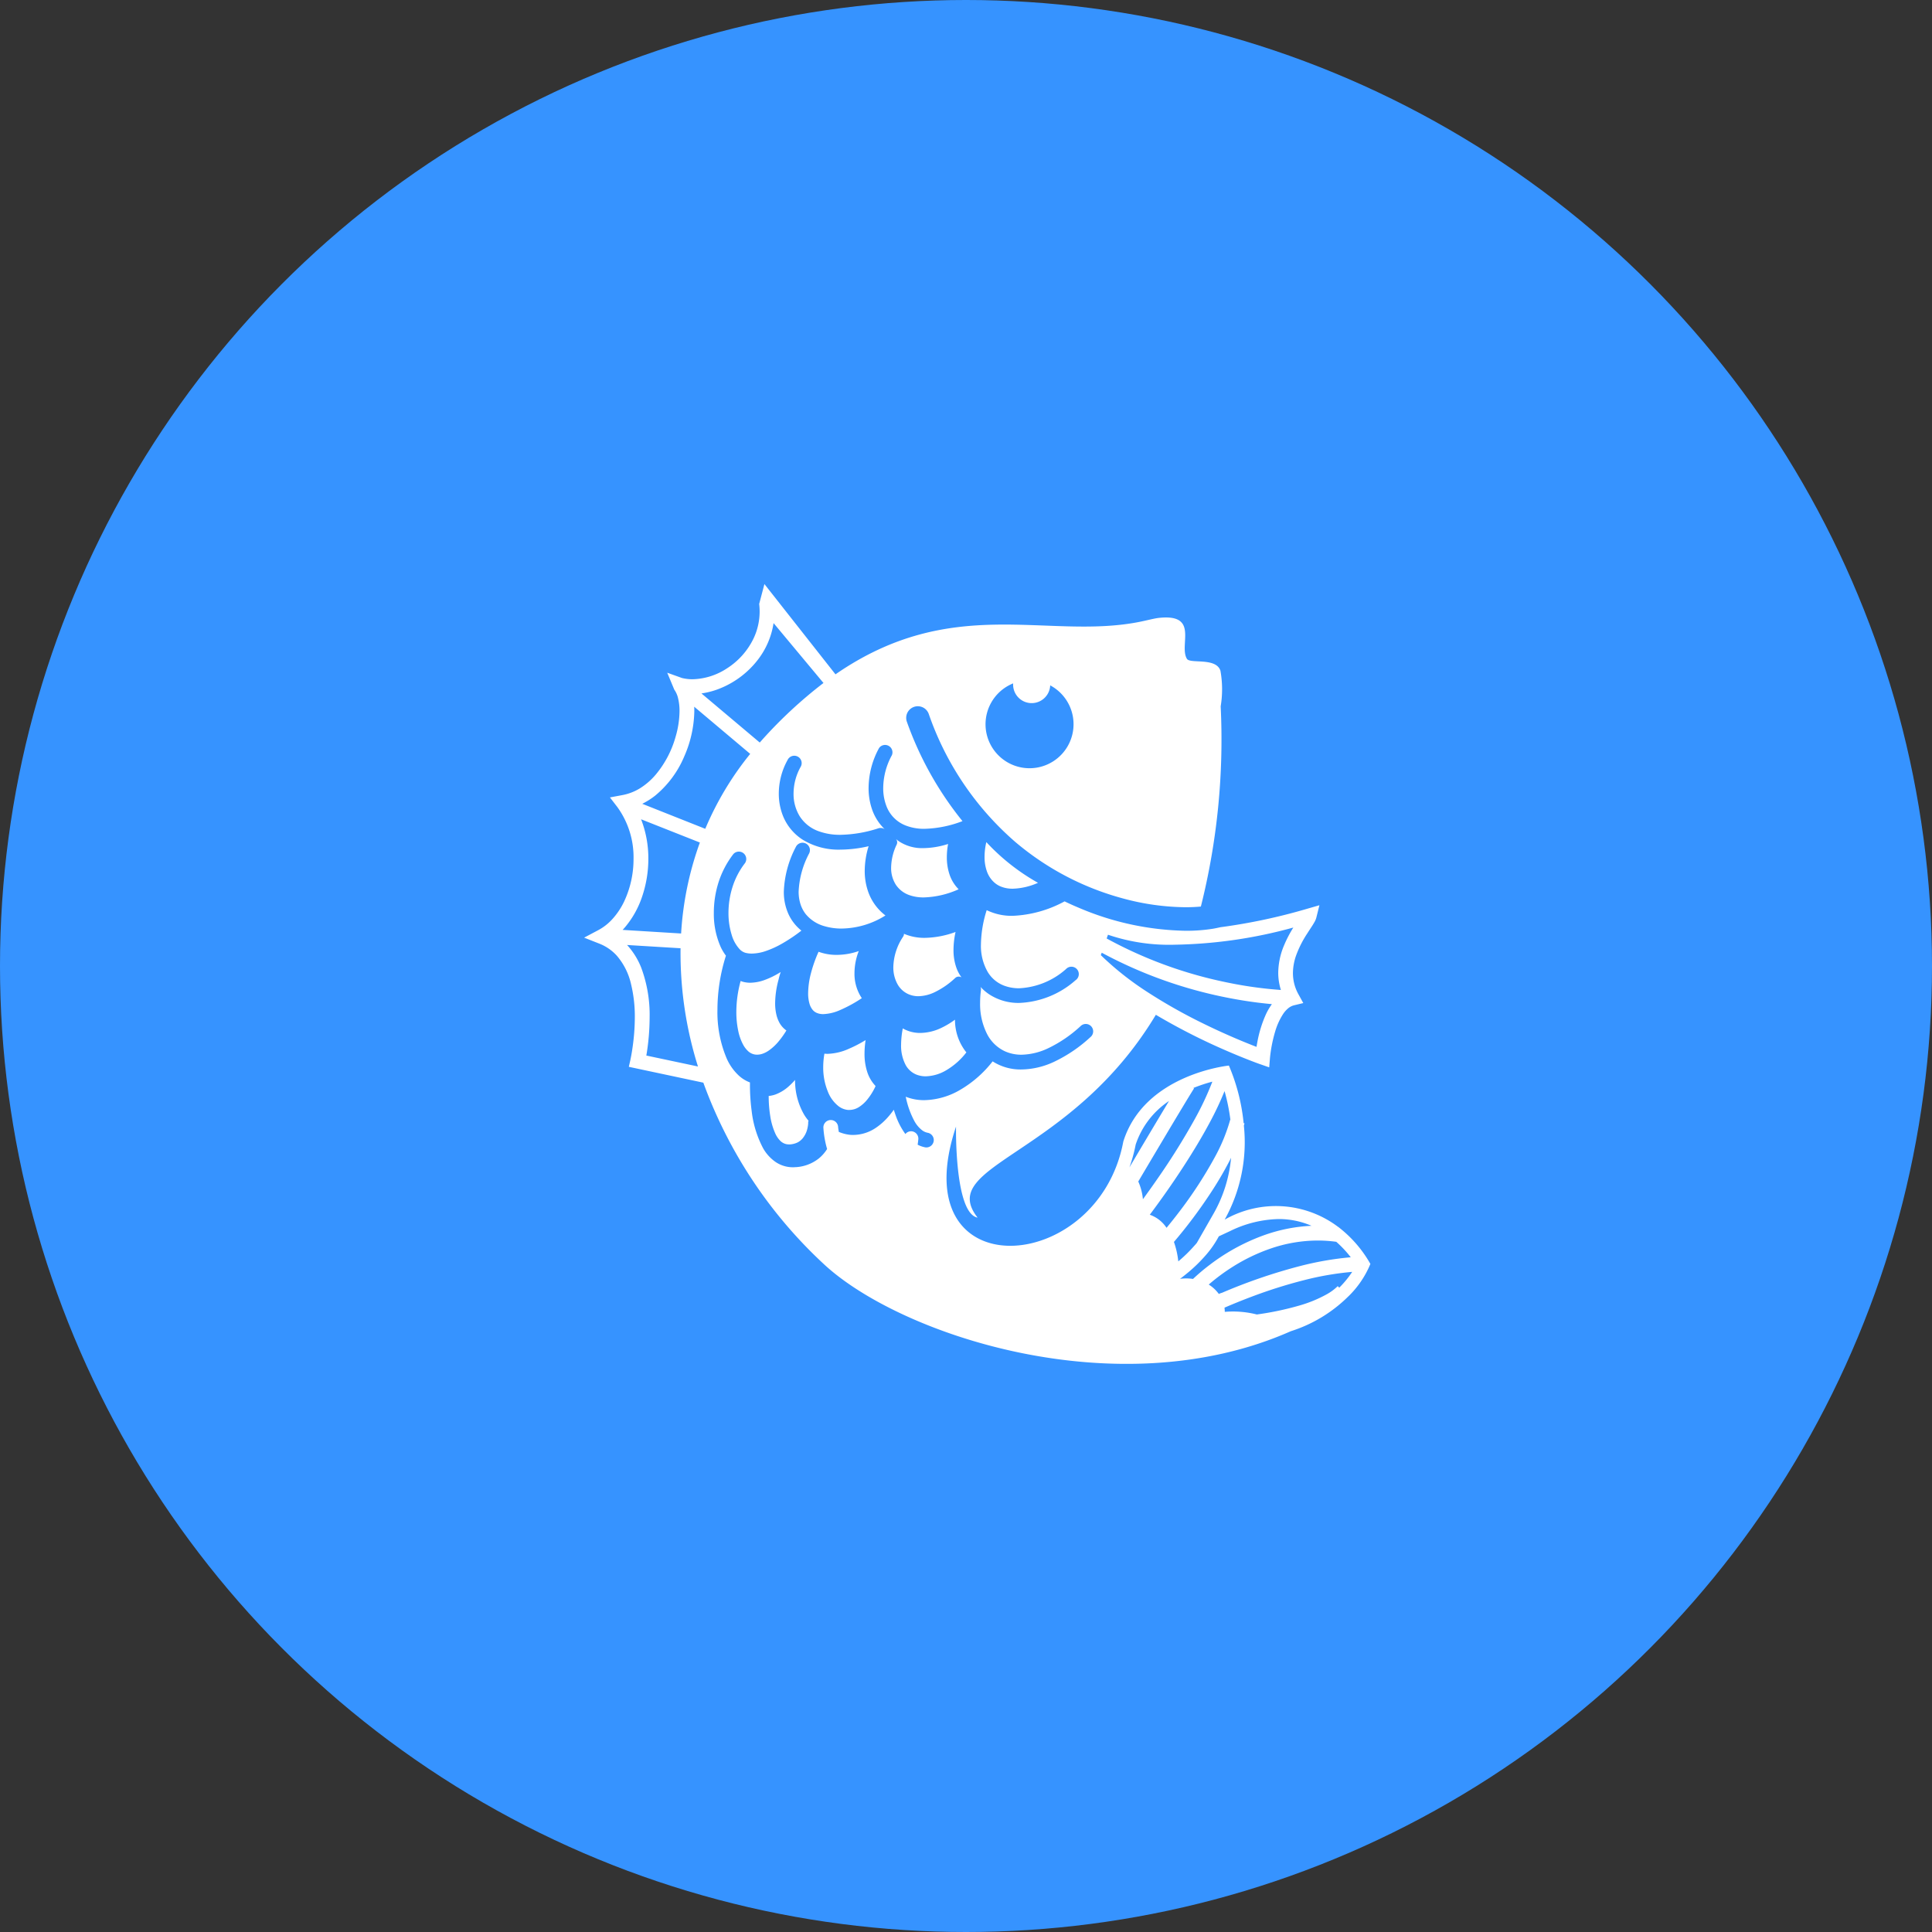
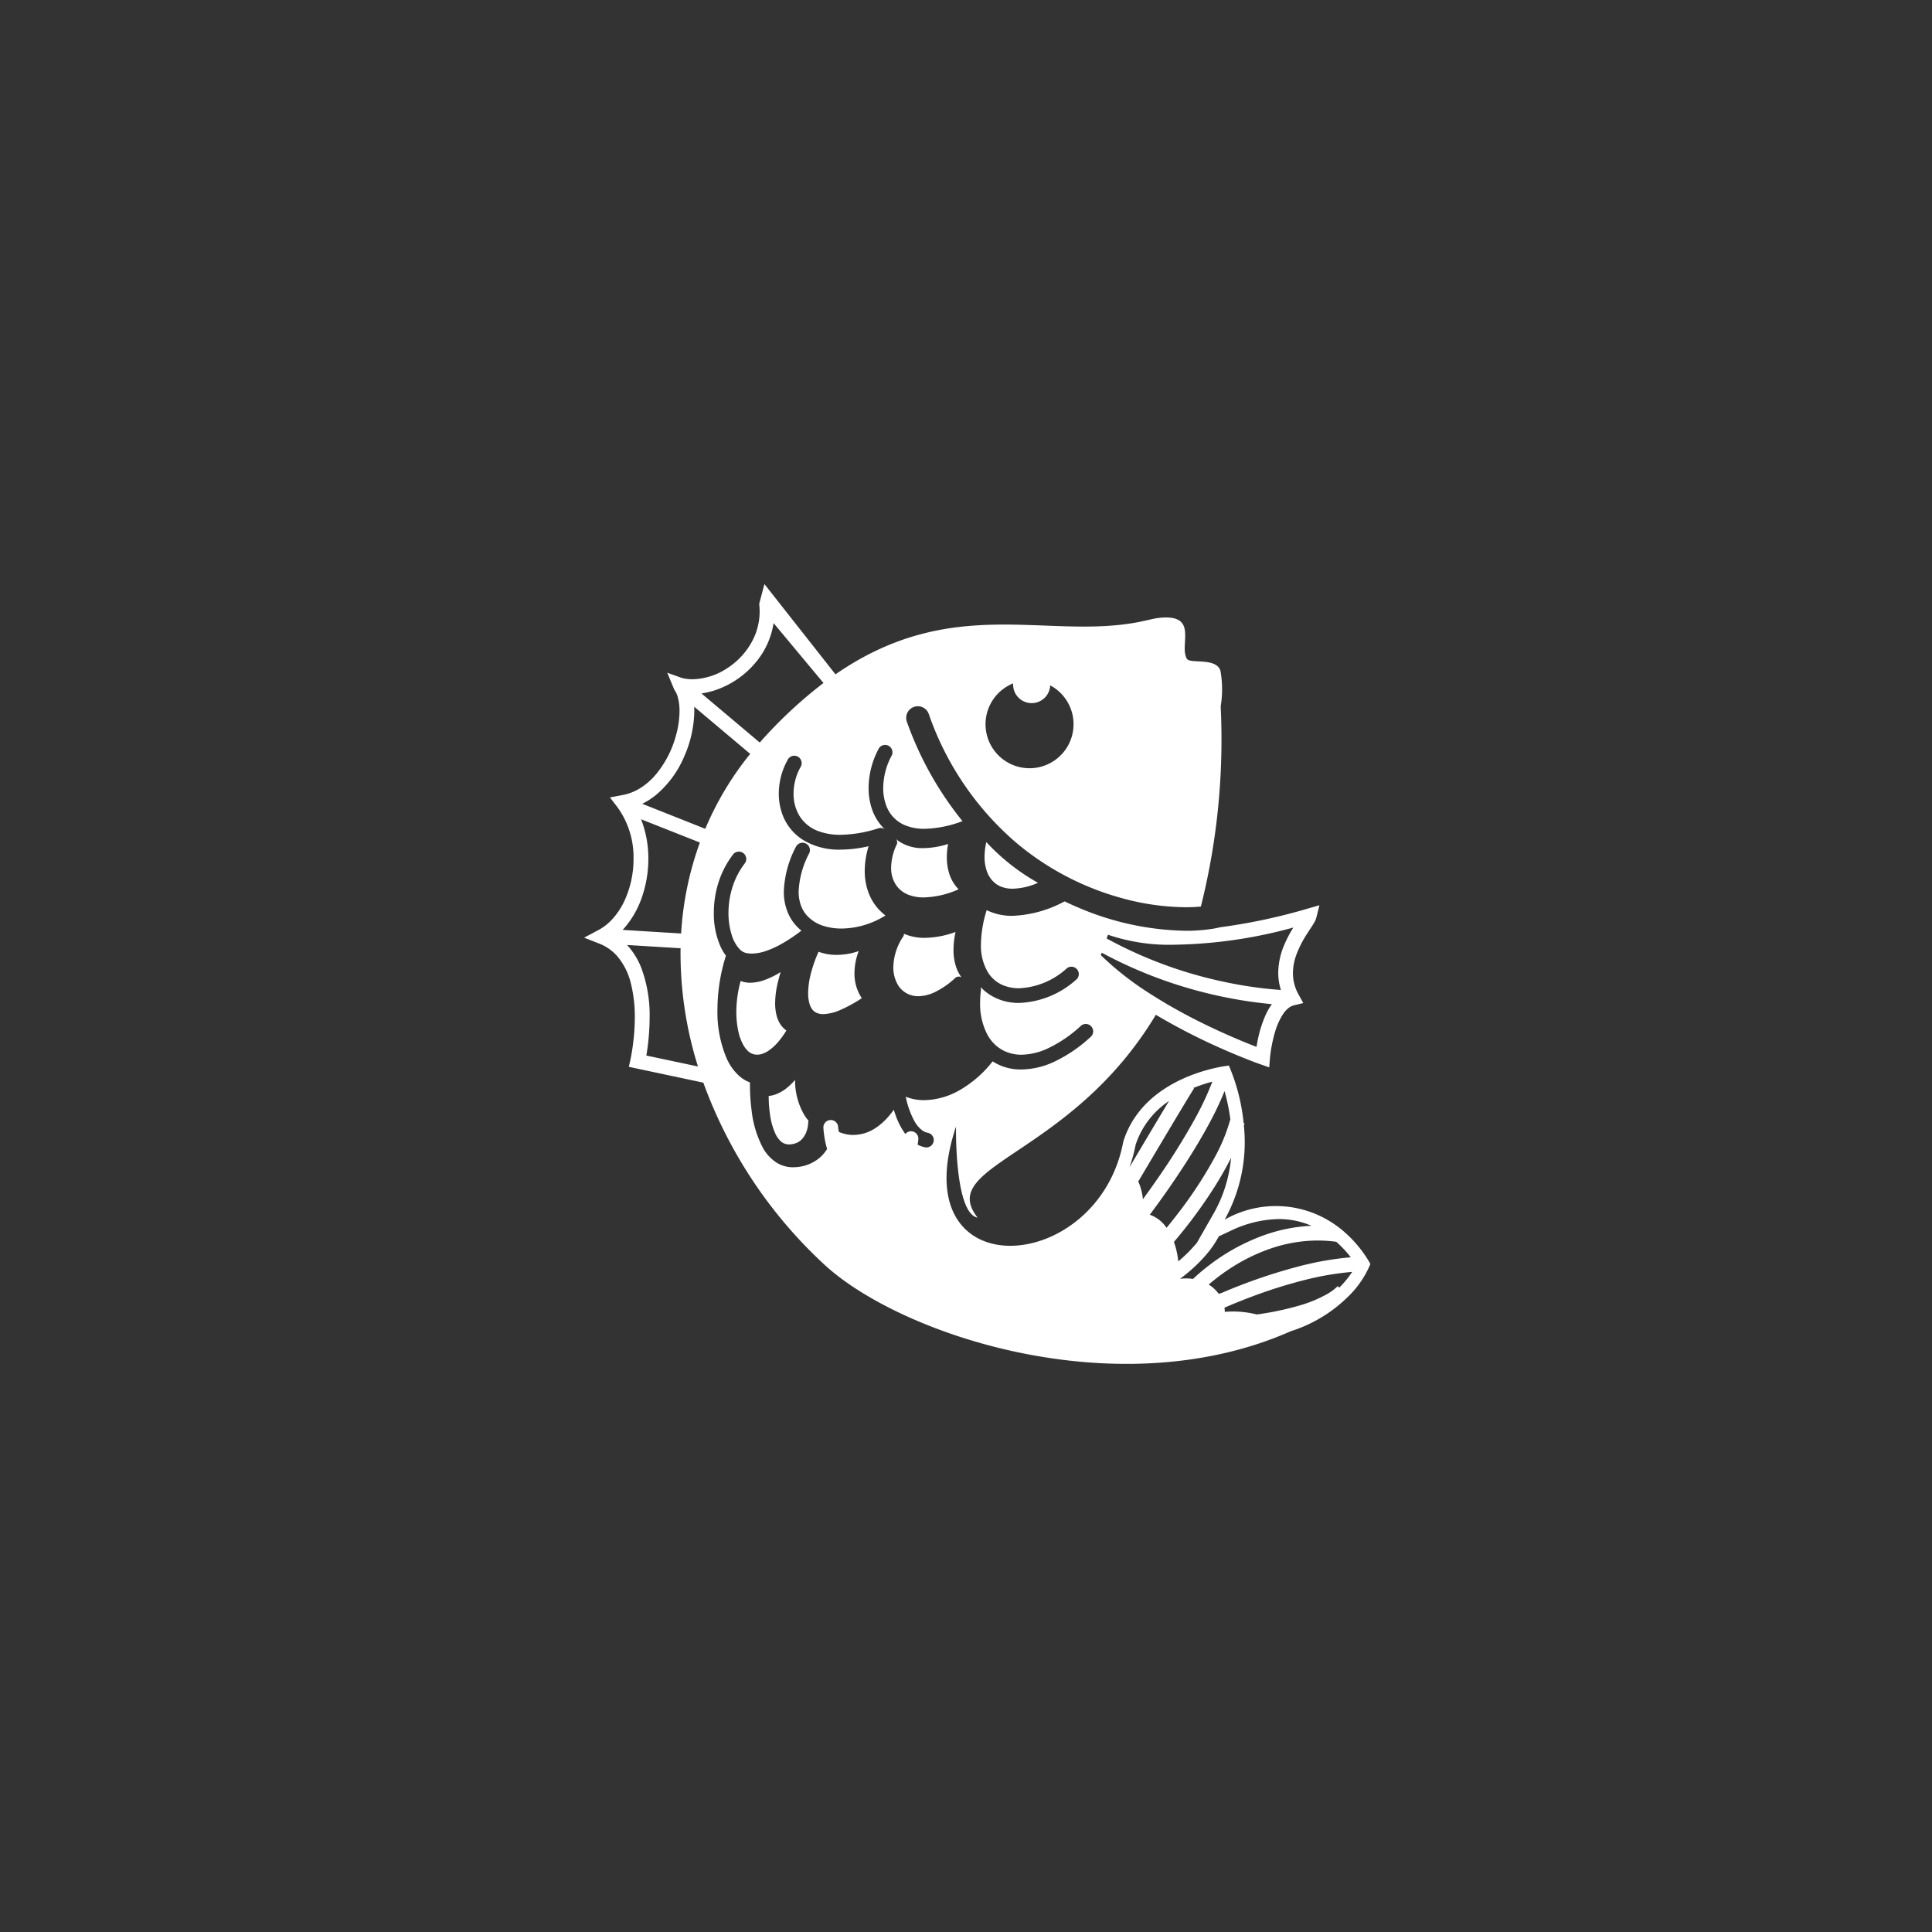
<svg xmlns="http://www.w3.org/2000/svg" width="86" height="86" viewBox="0 0 86 86">
  <rect x="0" y="0" width="86" height="86" fill="#333333" stroke="none" />
  <g id="グループ_6426" data-name="グループ 6426" transform="translate(-431 -1127)">
-     <circle id="楕円形_133" data-name="楕円形 133" cx="43" cy="43" r="43" transform="translate(431 1127)" fill="#3693ff" />
    <g id="水産加工" transform="translate(457.001 1152.999)">
      <path id="パス_786" data-name="パス 786" d="M274.646,78.824a.826.826,0,1,0-1-.6A.826.826,0,0,0,274.646,78.824Z" transform="translate(-254.525 -73.549)" fill="#fff" />
-       <path id="パス_787" data-name="パス 787" d="M199.465,279.119a1.107,1.107,0,0,0,.431.082,1.874,1.874,0,0,0,.919-.274,3.127,3.127,0,0,0,.889-.792l-.03-.035a2.308,2.308,0,0,1-.477-1.42,3.615,3.615,0,0,1-.607.365,2.227,2.227,0,0,1-.938.226,1.556,1.556,0,0,1-.652-.137,1.335,1.335,0,0,1-.126-.066,3.878,3.878,0,0,0-.076.724,1.829,1.829,0,0,0,.2.9A.956.956,0,0,0,199.465,279.119Z" transform="translate(-184.688 -257.29)" fill="#fff" />
-       <path id="パス_788" data-name="パス 788" d="M151.977,290.237a.827.827,0,0,0,.407.158.628.628,0,0,0,.07,0,.8.8,0,0,0,.426-.131,1.519,1.519,0,0,0,.361-.326,2.741,2.741,0,0,0,.369-.594l0-.013,0-.006a1.637,1.637,0,0,1-.372-.639,2.591,2.591,0,0,1-.115-.8,4.036,4.036,0,0,1,.048-.6,5.747,5.747,0,0,1-.748.388,2.483,2.483,0,0,1-.942.224,1.346,1.346,0,0,1-.143-.008,3.458,3.458,0,0,0-.054.606,2.8,2.8,0,0,0,.2,1.065A1.528,1.528,0,0,0,151.977,290.237Z" transform="translate(-140.641 -266.987)" fill="#fff" />
      <path id="パス_789" data-name="パス 789" d="M196.235,221.2a3.761,3.761,0,0,1,.091-.792,4.133,4.133,0,0,1-1.368.262,2.294,2.294,0,0,1-.928-.181.234.234,0,0,1-.036.125,2.53,2.53,0,0,0-.438,1.357,1.539,1.539,0,0,0,.18.75,1.033,1.033,0,0,0,.472.447,1.085,1.085,0,0,0,.457.1,1.761,1.761,0,0,0,.74-.183,3.643,3.643,0,0,0,.906-.629.233.233,0,0,1,.265-.035l.016.009a1.655,1.655,0,0,1-.232-.438A2.34,2.34,0,0,1,196.235,221.2Z" transform="translate(-179.792 -204.922)" fill="#fff" />
      <path id="パス_790" data-name="パス 790" d="M253.664,167.746a1.369,1.369,0,0,0,.555.105,2.956,2.956,0,0,0,1.122-.262,9.4,9.4,0,0,1-2.3-1.812,2.9,2.9,0,0,0-.079.655,1.9,1.9,0,0,0,.106.653,1.186,1.186,0,0,0,.3.464A1.023,1.023,0,0,0,253.664,167.746Z" transform="translate(-235.137 -154.291)" fill="#fff" />
      <path id="パス_791" data-name="パス 791" d="M35,32.345a5.445,5.445,0,0,0-1.413-1.633l0-.008-.013,0a4.6,4.6,0,0,0-5.061-.33,7.094,7.094,0,0,0,.855-4.187c.01-.033.019-.068.028-.1l-.039-.01a8.647,8.647,0,0,0-.656-2.562s-3.759.376-4.7,3.384c-1.128,6.015-9.87,6.578-7.446-.668,0,0-.073,3.863.96,4.052-1.855-2.368,4.128-2.689,7.935-9.028a27.575,27.575,0,0,0,2.916,1.5c1.02.451,1.724.7,1.73.7l.4.14.034-.424h0a6.294,6.294,0,0,1,.23-1.168,2.951,2.951,0,0,1,.356-.785,1.172,1.172,0,0,1,.232-.258.654.654,0,0,1,.25-.127l.415-.1-.207-.375a1.936,1.936,0,0,1-.254-.959,2.419,2.419,0,0,1,.136-.771,4.7,4.7,0,0,1,.5-.991c.088-.139.171-.263.241-.372.034-.055.064-.106.093-.157a.848.848,0,0,0,.071-.175l.138-.555-.548.158a25.6,25.6,0,0,1-3.86.821c-.11.025-.225.05-.348.07a7.508,7.508,0,0,1-1.2.088A12.614,12.614,0,0,1,22,16.482q-.306-.127-.612-.276a5.3,5.3,0,0,1-2.318.644,2.548,2.548,0,0,1-1.15-.253,5.286,5.286,0,0,0-.256,1.525,2.32,2.32,0,0,0,.3,1.223,1.447,1.447,0,0,0,.727.611,1.863,1.863,0,0,0,.674.118,3.372,3.372,0,0,0,2.087-.856.329.329,0,1,1,.421.5,4.015,4.015,0,0,1-2.508,1.009,2.377,2.377,0,0,1-1.318-.373,2.068,2.068,0,0,1-.4-.34.324.324,0,0,1,.016.15,4.462,4.462,0,0,0-.036.557,2.944,2.944,0,0,0,.306,1.382,1.7,1.7,0,0,0,.787.771,1.769,1.769,0,0,0,.749.158,2.893,2.893,0,0,0,1.2-.294,5.79,5.79,0,0,0,1.429-.978.329.329,0,1,1,.44.488,6.436,6.436,0,0,1-1.593,1.087,3.527,3.527,0,0,1-1.477.354,2.295,2.295,0,0,1-1.284-.361,5.042,5.042,0,0,1-1.423,1.255,3.282,3.282,0,0,1-1.62.472,2.2,2.2,0,0,1-.826-.153c.01.039.018.08.028.122a3.835,3.835,0,0,0,.349.943,1.3,1.3,0,0,0,.37.44.609.609,0,0,0,.234.1.329.329,0,0,1-.114.648,1.208,1.208,0,0,1-.335-.118c.021-.142.03-.236.03-.242a.33.33,0,0,0-.3-.355.323.323,0,0,0-.276.123,3.186,3.186,0,0,1-.428-.818c-.032-.09-.061-.178-.088-.264a3.75,3.75,0,0,1-.252.32,2.819,2.819,0,0,1-.542.482,1.815,1.815,0,0,1-1.006.32c-.053,0-.106,0-.161-.007a1.723,1.723,0,0,1-.487-.129c-.009-.072-.027-.15-.03-.217a.328.328,0,1,0-.656.036,4.368,4.368,0,0,0,.165.943,1.722,1.722,0,0,1-.364.417,1.813,1.813,0,0,1-1.011.39h0c-.047,0-.092.006-.136.006a1.371,1.371,0,0,1-.8-.248,1.855,1.855,0,0,1-.538-.6,4.678,4.678,0,0,1-.51-1.667,8.853,8.853,0,0,1-.075-1.161c0-.033,0-.065,0-.1a1.521,1.521,0,0,1-.5-.309,2.313,2.313,0,0,1-.535-.757,5.267,5.267,0,0,1-.412-2.176,7.987,7.987,0,0,1,.378-2.4,2.151,2.151,0,0,1-.232-.385,3.625,3.625,0,0,1-.307-1.518,4.492,4.492,0,0,1,.2-1.333,4.1,4.1,0,0,1,.67-1.288.329.329,0,0,1,.52.4A3.429,3.429,0,0,0,6.6,15.583a3.822,3.822,0,0,0-.174,1.135,3.258,3.258,0,0,0,.143.979,1.59,1.59,0,0,0,.352.636.564.564,0,0,0,.254.161,1.1,1.1,0,0,0,.29.036,2,2,0,0,0,.646-.122,4.084,4.084,0,0,0,.688-.315,7.165,7.165,0,0,0,.873-.585A2.029,2.029,0,0,1,9.1,16.78a2.382,2.382,0,0,1-.21-1.01,4.617,4.617,0,0,1,.536-1.989.329.329,0,0,1,.592.289,3.967,3.967,0,0,0-.469,1.7,1.828,1.828,0,0,0,.087.574,1.419,1.419,0,0,0,.231.432,1.646,1.646,0,0,0,.827.533,2.667,2.667,0,0,0,.767.107,3.746,3.746,0,0,0,1.941-.575.138.138,0,0,0,.012-.007,2.273,2.273,0,0,1-.745-.991,2.769,2.769,0,0,1-.178-1,3.761,3.761,0,0,1,.173-1.092,5.7,5.7,0,0,1-1.248.152,3.052,3.052,0,0,1-1.691-.445,2.257,2.257,0,0,1-.9-1.127,2.682,2.682,0,0,1-.159-.92,3.1,3.1,0,0,1,.392-1.5.329.329,0,1,1,.574.319,2.458,2.458,0,0,0-.309,1.178,1.889,1.889,0,0,0,.268,1,1.65,1.65,0,0,0,.844.674,2.747,2.747,0,0,0,.979.161,5.755,5.755,0,0,0,1.687-.29.332.332,0,0,1,.278.039,2.224,2.224,0,0,1-.573-.915,2.881,2.881,0,0,1-.143-.918,3.746,3.746,0,0,1,.466-1.778A.329.329,0,0,1,13.7,9.7a3.086,3.086,0,0,0-.386,1.462,2.2,2.2,0,0,0,.138.789,1.491,1.491,0,0,0,.852.874,2.22,2.22,0,0,0,.856.151,5.052,5.052,0,0,0,1.682-.342,15,15,0,0,1-2.474-4.42.517.517,0,0,1,.972-.353,13.275,13.275,0,0,0,3.853,5.7,12.365,12.365,0,0,0,4.79,2.514,10.938,10.938,0,0,0,2.793.392c.243,0,.469-.011.678-.03a30.59,30.59,0,0,0,.882-8.913,4.67,4.67,0,0,0-.012-1.588c-.2-.6-1.351-.292-1.492-.527C26.467,4.8,27.387,3.4,25.6,3.586c-.238.025-.539.114-.946.192C20.57,4.555,16.37,2.52,11.189,6.1L8.026,2.082l-.233.884a2.906,2.906,0,0,1,.02.342,2.8,2.8,0,0,1-.273,1.2A3.245,3.245,0,0,1,6.367,5.829a2.908,2.908,0,0,1-1.541.49,1.967,1.967,0,0,1-.467-.055L3.7,6.028l.313.752a1.075,1.075,0,0,1,.169.382,2.36,2.36,0,0,1,.065.574,4.188,4.188,0,0,1-.175,1.144,4.523,4.523,0,0,1-.881,1.68,3,3,0,0,1-.684.6,2.3,2.3,0,0,1-.824.319l-.534.1.331.43A3.8,3.8,0,0,1,2.2,14.31a4.445,4.445,0,0,1-.425,1.916,3.245,3.245,0,0,1-.5.75,2.336,2.336,0,0,1-.645.511L0,17.821l.668.263a2.07,2.07,0,0,1,.781.533,2.924,2.924,0,0,1,.638,1.264,6.094,6.094,0,0,1,.17,1.5,9.579,9.579,0,0,1-.1,1.323c-.024.169-.048.307-.066.4-.009.046-.015.083-.022.107s0,.021-.005.027v.007l-.074.326,3.317.705a20.585,20.585,0,0,0,5.35,8.064c3.348,3.137,13.061,6.421,20.8,3A6.357,6.357,0,0,0,34,33.808l.008-.007h0A4.309,4.309,0,0,0,35,32.345ZM23.319,17.691a8.449,8.449,0,0,0,2.99.444,21.065,21.065,0,0,0,5.261-.764,5.411,5.411,0,0,0-.416.8,3.214,3.214,0,0,0-.256,1.212,2.54,2.54,0,0,0,.118.767,18.065,18.065,0,0,1-2.423-.34,19.093,19.093,0,0,1-5.333-1.952Zm-.278.8a19.813,19.813,0,0,0,5.5,1.984,19.4,19.4,0,0,0,2.074.306,2.769,2.769,0,0,0-.252.424,5.3,5.3,0,0,0-.395,1.265c-.014.076-.027.148-.037.213-.49-.188-1.4-.558-2.459-1.082a23.554,23.554,0,0,1-2.414-1.37A13.381,13.381,0,0,1,23,18.6Zm-3.7-12.068a1.959,1.959,0,1,1-1.411,2.385A1.96,1.96,0,0,1,19.346,6.422ZM6.115,6.7A4.021,4.021,0,0,0,7.758,5.419a3.551,3.551,0,0,0,.675-1.6l2.222,2.666A20.049,20.049,0,0,0,7.917,9.024c-.032.037-.064.075-.1.111L5.223,6.95A3.514,3.514,0,0,0,6.115,6.7ZM2.77,23.069a10.4,10.4,0,0,0,.146-1.685,6.026,6.026,0,0,0-.371-2.218,3.254,3.254,0,0,0-.611-.994l-.024-.024,2.383.145a16.823,16.823,0,0,0,.775,5.263Zm1.548-5.433-2.605-.16c.019-.02.039-.039.057-.06A4.141,4.141,0,0,0,2.58,16a5.225,5.225,0,0,0,.279-1.688,4.8,4.8,0,0,0-.323-1.76l2.617,1.035A14.29,14.29,0,0,0,4.318,17.636Zm-1.73-5.773a3.339,3.339,0,0,0,.57-.36A4.535,4.535,0,0,0,4.463,9.741a5.189,5.189,0,0,0,.442-2c0-.067,0-.133-.005-.2l2.493,2.1a13.756,13.756,0,0,0-2,3.335Zm21.964,15.17a3.753,3.753,0,0,1,1.483-1.94l-.132.219c-.517.86-1.172,1.963-1.629,2.735A6.86,6.86,0,0,0,24.552,27.033Zm.116,1.642c.28-.474.681-1.15,1.086-1.83.286-.481.575-.964.821-1.373s.452-.749.574-.939l-.03-.02a6.937,6.937,0,0,1,.846-.282,13.112,13.112,0,0,1-.783,1.668,30.565,30.565,0,0,1-1.66,2.655c-.253.367-.479.679-.648.911A2.472,2.472,0,0,0,24.667,28.675Zm.512,1.48c.249-.332.893-1.2,1.576-2.263.363-.563.737-1.18,1.07-1.8a14.085,14.085,0,0,0,.682-1.44,8.673,8.673,0,0,1,.26,1.274l-.008,0a7.843,7.843,0,0,1-.689,1.674,18.839,18.839,0,0,1-1.6,2.451c-.194.254-.378.485-.545.686A1.48,1.48,0,0,0,25.18,30.155Zm1.075,1.211a21.757,21.757,0,0,0,1.594-2.12,15.883,15.883,0,0,0,.923-1.572c.009-.019.019-.038.027-.056a6.146,6.146,0,0,1-.773,2.475l-.751,1.314c-.031.039-.064.077-.1.115a6.338,6.338,0,0,1-.726.709A3.813,3.813,0,0,0,26.255,31.366Zm.271,1.643c.109-.081.227-.174.35-.276a6.787,6.787,0,0,0,.8-.782,4.4,4.4,0,0,0,.577-.835l.5-.233a5.147,5.147,0,0,1,2.17-.536,3.662,3.662,0,0,1,1.455.3,7.268,7.268,0,0,0-2.059.4,9.005,9.005,0,0,0-2.481,1.346,8.619,8.619,0,0,0-.733.62A2.01,2.01,0,0,0,26.526,33.009Zm1.727.672a1.613,1.613,0,0,0-.449-.418,8.932,8.932,0,0,1,1.082-.8,8.082,8.082,0,0,1,1.665-.8,6.506,6.506,0,0,1,2.107-.36,6.023,6.023,0,0,1,.823.057,4.99,4.99,0,0,1,.645.688,13.948,13.948,0,0,0-2.29.4,24.376,24.376,0,0,0-3.447,1.184C28.342,33.642,28.3,33.661,28.252,33.682Zm5.362-.277-.069-.07a2.32,2.32,0,0,1-.487.361,5.789,5.789,0,0,1-1.214.5,13.245,13.245,0,0,1-1.9.4,4.34,4.34,0,0,0-1.427-.117,1.275,1.275,0,0,0-.013-.186c.347-.15.749-.315,1.19-.481a21.671,21.671,0,0,1,2.345-.742,13.24,13.24,0,0,1,2.15-.37A4.431,4.431,0,0,1,33.615,33.4Z" transform="translate(0 -2.082)" fill="#fff" />
      <path id="パス_792" data-name="パス 792" d="M98.287,242.511a3.743,3.743,0,0,1-.745.365,1.945,1.945,0,0,1-.61.112,1.229,1.229,0,0,1-.328-.043.693.693,0,0,1-.1-.036,5.214,5.214,0,0,0-.192,1.382,4.021,4.021,0,0,0,.083.833,2.234,2.234,0,0,0,.228.636,1.107,1.107,0,0,0,.209.27.581.581,0,0,0,.315.154.745.745,0,0,0,.091.006.764.764,0,0,0,.253-.046,1.133,1.133,0,0,0,.252-.129,2.221,2.221,0,0,0,.46-.427,3.888,3.888,0,0,0,.337-.475,1.031,1.031,0,0,1-.309-.343,1.456,1.456,0,0,1-.133-.346,2.2,2.2,0,0,1-.059-.528,4.109,4.109,0,0,1,.15-1.037C98.213,242.745,98.248,242.629,98.287,242.511Z" transform="translate(-89.536 -225.242)" fill="#fff" />
      <path id="パス_793" data-name="パス 793" d="M119.026,315.706a1.046,1.046,0,0,0,.22-.445,1.321,1.321,0,0,0,.036-.226c0-.027,0-.042,0-.042a.251.251,0,0,1,.016-.082,2,2,0,0,1-.2-.277,3.039,3.039,0,0,1-.4-1.54,3.056,3.056,0,0,1-.275.28,1.862,1.862,0,0,1-.593.366,1.24,1.24,0,0,1-.306.068v.011a5.581,5.581,0,0,0,.068.875,2.99,2.99,0,0,0,.228.789,1.091,1.091,0,0,0,.238.339.567.567,0,0,0,.155.1.522.522,0,0,0,.209.042l.057,0h0a.931.931,0,0,0,.335-.089A.751.751,0,0,0,119.026,315.706Z" transform="translate(-109.308 -291.022)" fill="#fff" />
      <path id="パス_794" data-name="パス 794" d="M192.265,163.952a1.375,1.375,0,0,0,.21.765,1.19,1.19,0,0,0,.607.465,1.889,1.889,0,0,0,.647.1,4.038,4.038,0,0,0,1.541-.363,1.691,1.691,0,0,1-.419-.7,2.406,2.406,0,0,1-.106-.73,3.227,3.227,0,0,1,.056-.586,3.741,3.741,0,0,1-1.1.185,1.867,1.867,0,0,1-1.1-.311,1.44,1.44,0,0,1-.118-.093.234.234,0,0,1,.03.245A2.453,2.453,0,0,0,192.265,163.952Z" transform="translate(-178.599 -151.334)" fill="#fff" />
      <path id="パス_795" data-name="パス 795" d="M142.734,232.625a2.284,2.284,0,0,1-.8-.139,5.987,5.987,0,0,0-.33.923,3.688,3.688,0,0,0-.134.918,1.632,1.632,0,0,0,.057.458.744.744,0,0,0,.155.3.506.506,0,0,0,.153.114.712.712,0,0,0,.31.063,2.022,2.022,0,0,0,.761-.187,6.025,6.025,0,0,0,.953-.523,1.947,1.947,0,0,1-.326-1.118,2.741,2.741,0,0,1,.19-.979A3.022,3.022,0,0,1,142.734,232.625Z" transform="translate(-131.498 -216.119)" fill="#fff" />
    </g>
  </g>
</svg>